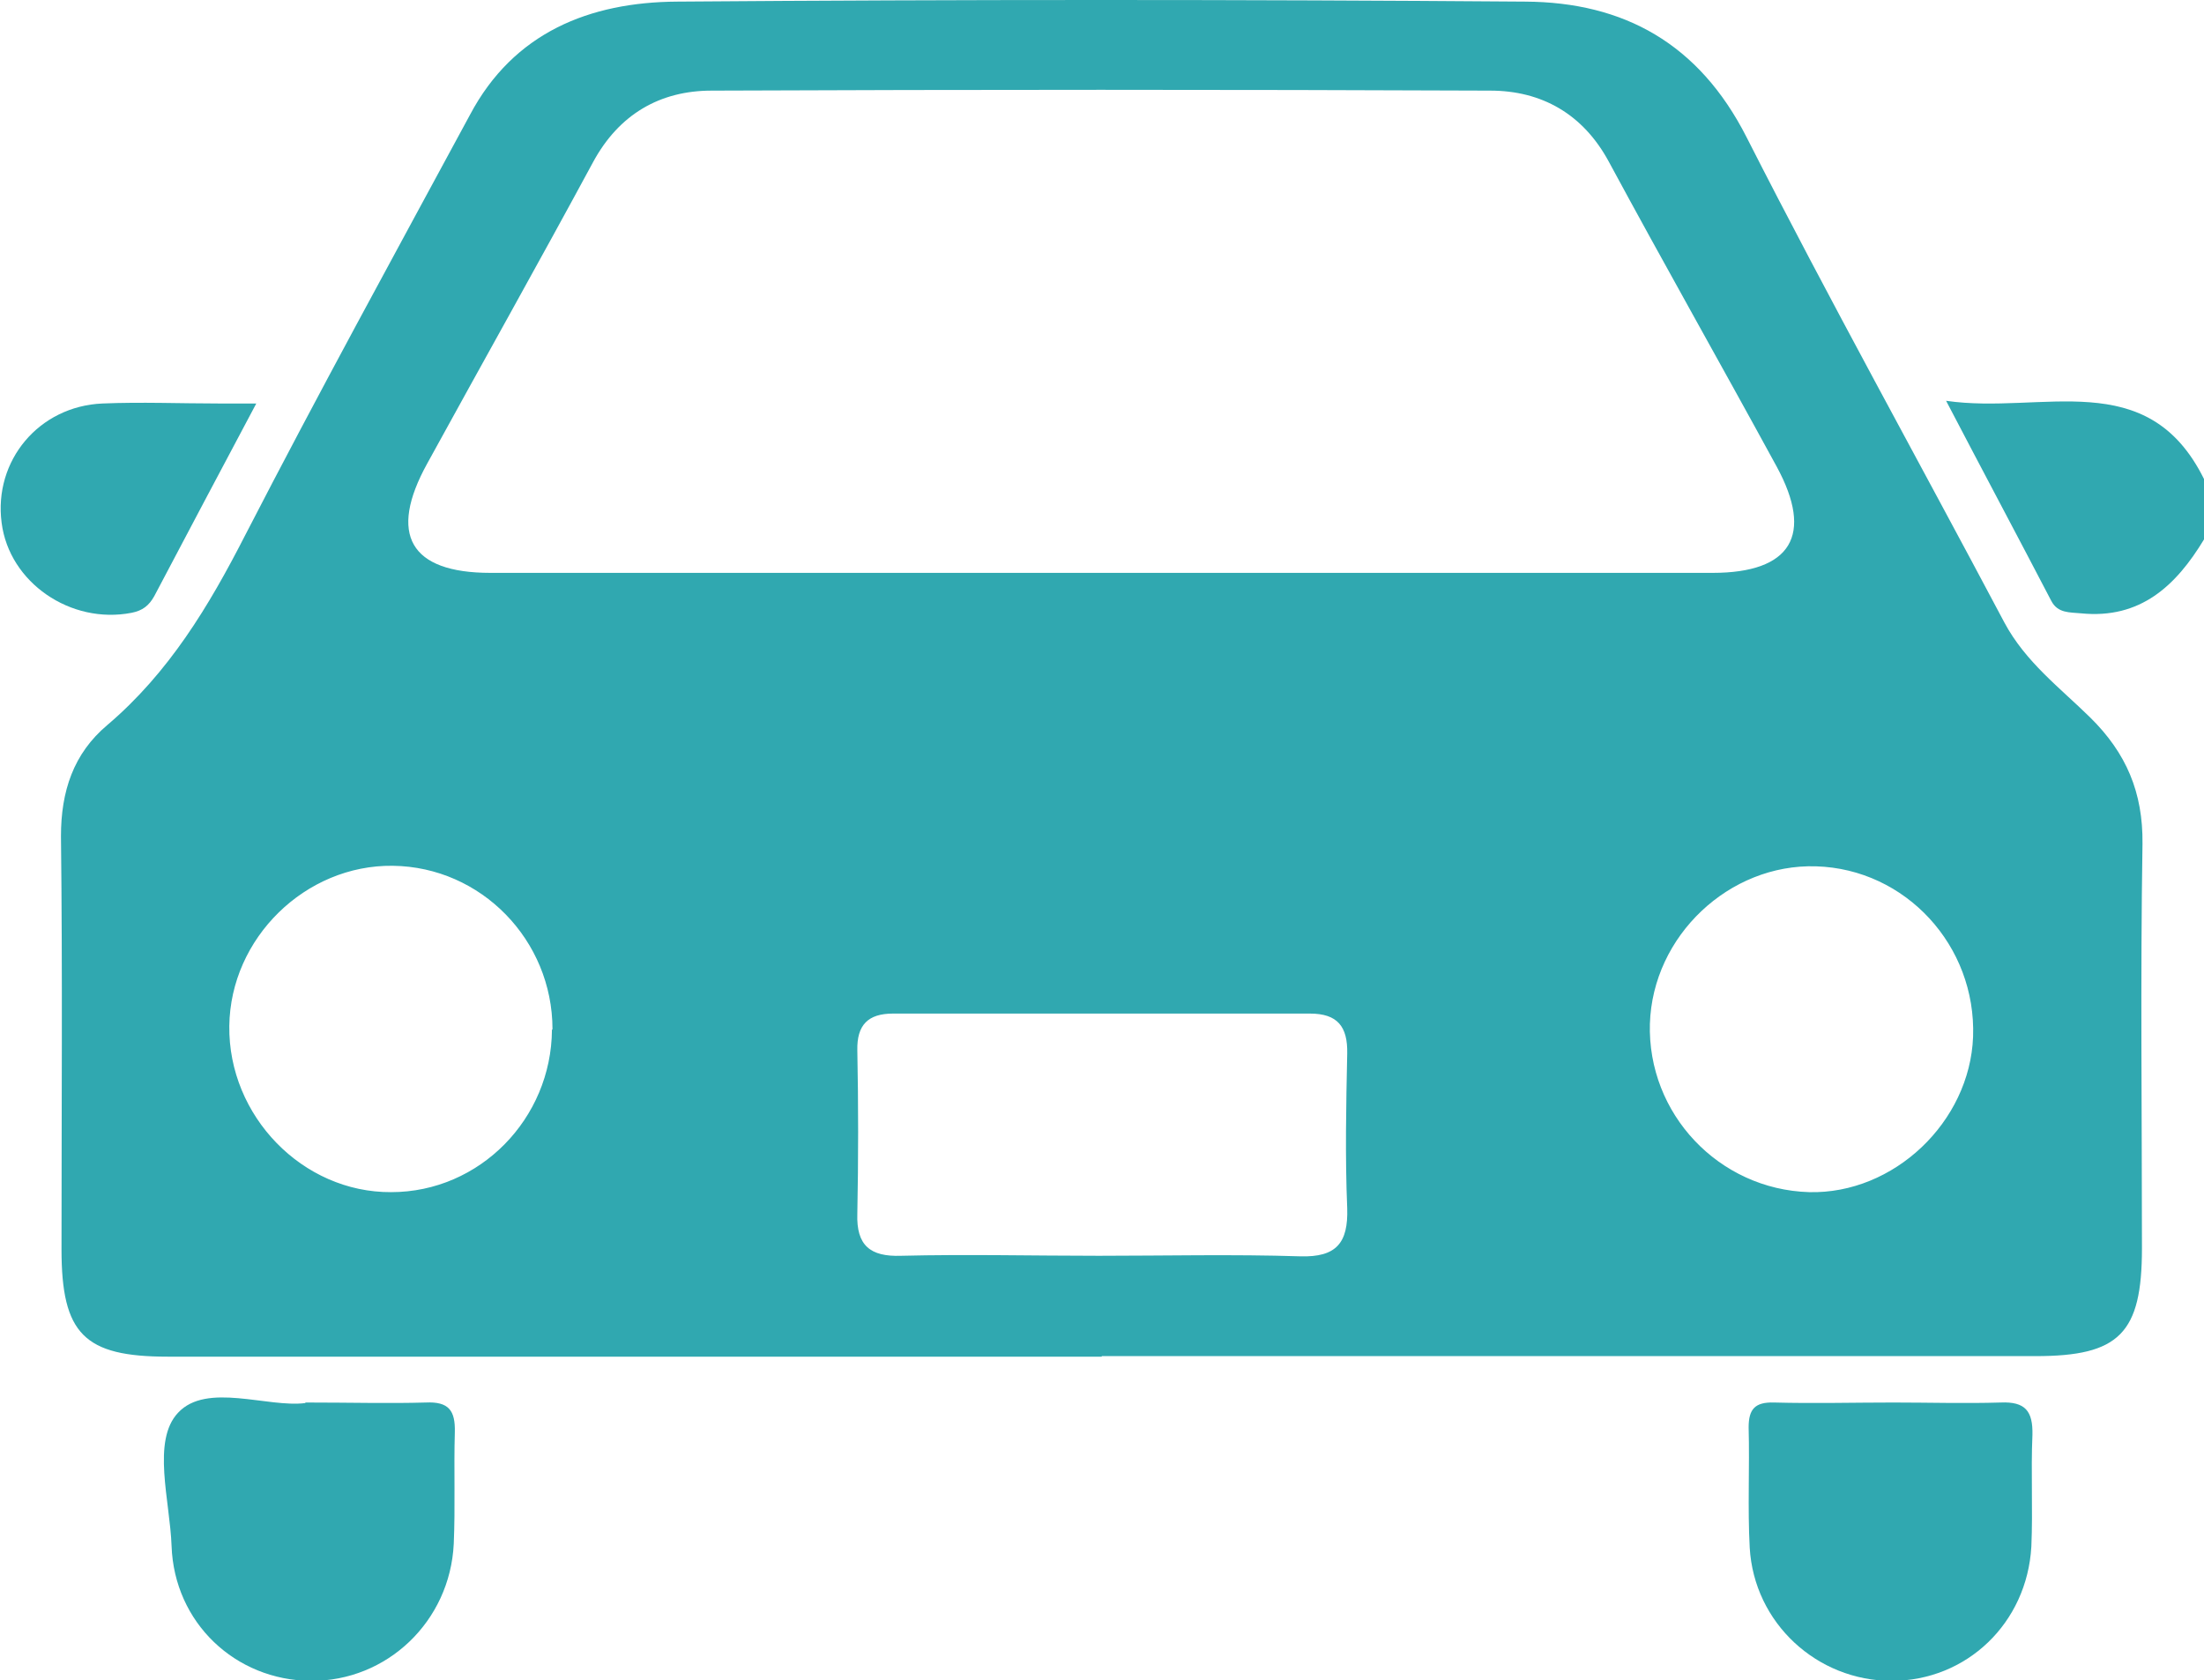
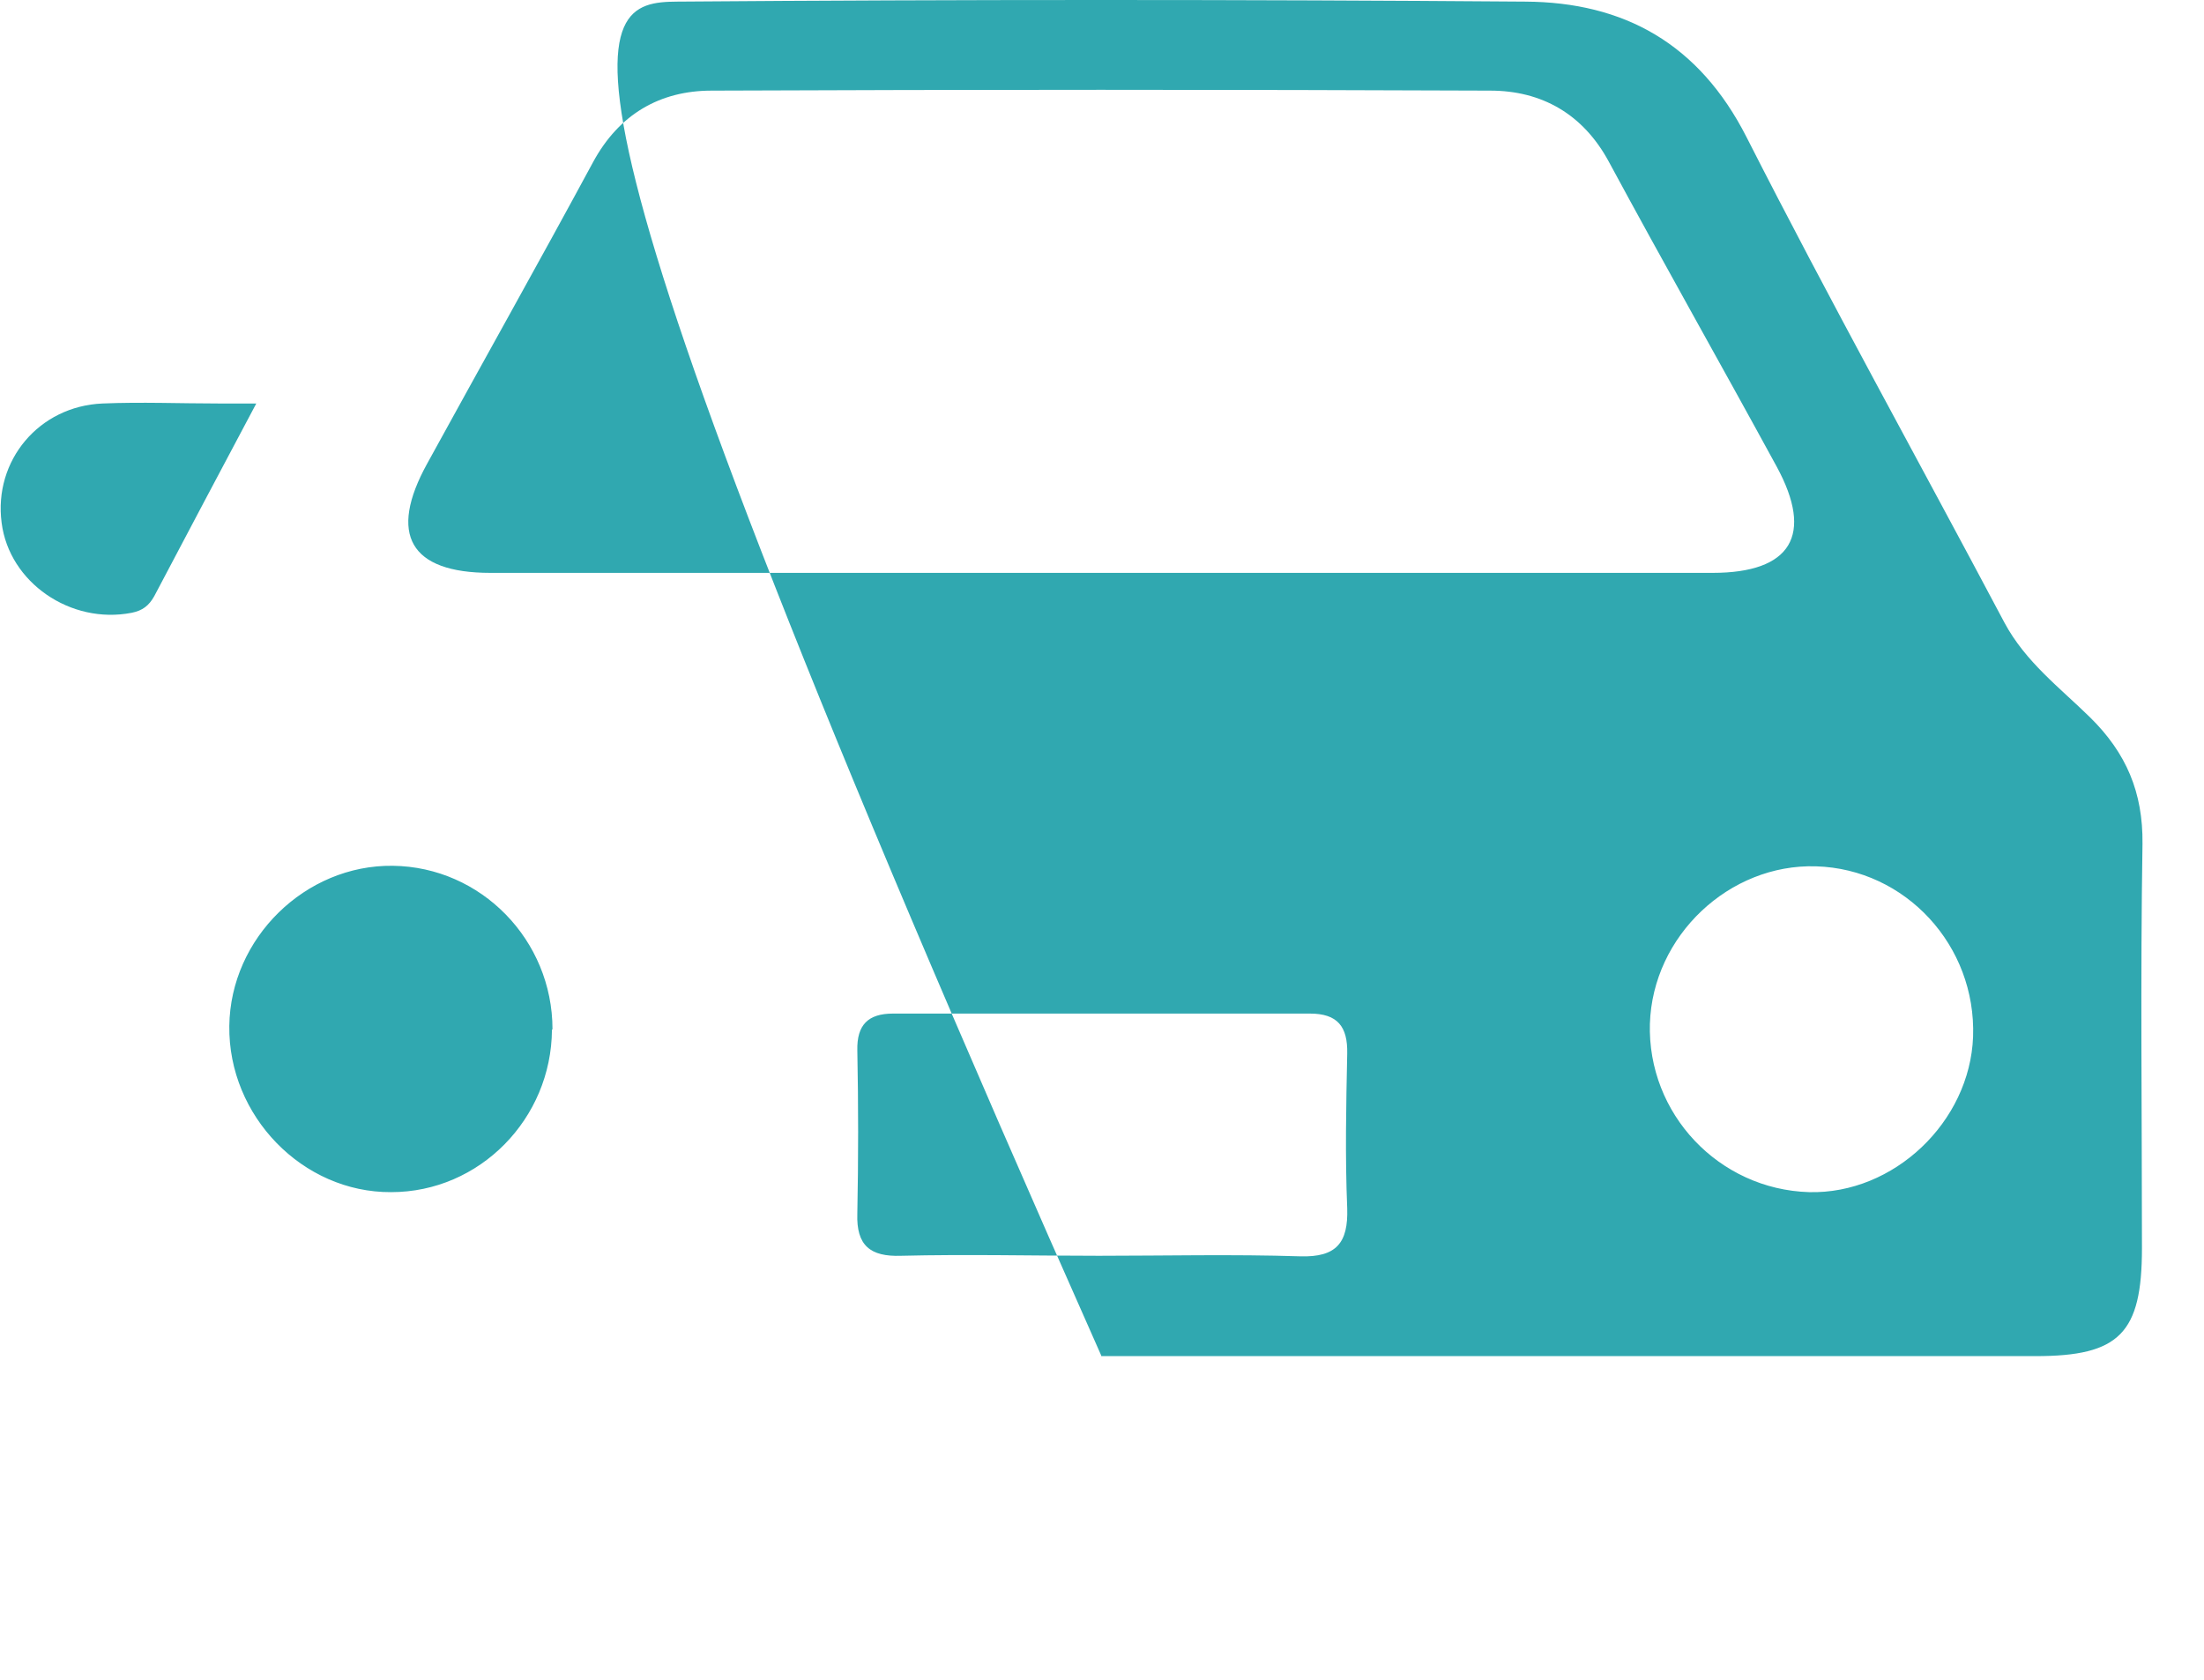
<svg xmlns="http://www.w3.org/2000/svg" id="_レイヤー_2" data-name="レイヤー 2" width="40.85" height="31.15" viewBox="0 0 40.85 31.15">
  <defs>
    <style>
      .cls-1 {
        fill: #30a8b0;
        stroke-width: 0px;
      }
    </style>
  </defs>
  <g id="_レイヤー_1-2" data-name="レイヤー 1">
    <g>
-       <path class="cls-1" d="M40.85,10c-.52.86-1.18,1.48-2.28,1.37-.21-.02-.43,0-.55-.23-.62-1.19-1.25-2.37-1.95-3.71,1.78.26,3.73-.67,4.78,1.45v1.12Z" />
-       <path class="cls-1" d="M20.42,25.15c-5.77,0-11.54,0-17.31,0-1.55,0-1.97-.42-1.97-1.99,0-2.55.02-5.11-.01-7.66,0-.83.23-1.53.86-2.06,1.14-.97,1.88-2.2,2.55-3.51,1.35-2.62,2.77-5.21,4.17-7.8C9.52.6,10.93.04,12.55.03c5.24-.04,10.48-.04,15.72,0,1.83.01,3.22.78,4.1,2.51,1.54,3.03,3.19,6,4.78,9,.39.73,1.03,1.21,1.59,1.76.67.66.98,1.39.97,2.34-.04,2.5-.01,5-.01,7.5,0,1.58-.42,2-1.97,2-5.77,0-11.54,0-17.31,0ZM20.42,10.62c3.77,0,7.55,0,11.32,0,1.46,0,1.88-.7,1.19-1.97-1.03-1.89-2.09-3.76-3.11-5.65-.48-.89-1.25-1.32-2.2-1.32-4.81-.02-9.62-.02-14.43,0-.96,0-1.72.44-2.2,1.33-1.01,1.87-2.05,3.72-3.07,5.58-.73,1.32-.32,2.03,1.17,2.03,3.77,0,7.55,0,11.32,0ZM20.35,23.28c1.25,0,2.5-.03,3.75.01.67.02.89-.25.87-.89-.04-.96-.02-1.91,0-2.87.01-.5-.18-.74-.69-.74-2.58,0-5.16,0-7.73,0-.46,0-.67.21-.66.68.02,1.01.02,2.02,0,3.03-.02.59.24.8.81.78,1.22-.03,2.45,0,3.67,0ZM10.24,19.08c0-1.65-1.32-3.01-2.96-3.03-1.62-.02-3.01,1.34-3.03,2.97-.02,1.67,1.36,3.09,3,3.08,1.64,0,2.97-1.36,2.98-3.01ZM30.58,18.97c-.05,1.68,1.28,3.08,2.95,3.13,1.57.04,2.98-1.3,3.04-2.88.06-1.69-1.25-3.11-2.91-3.16-1.61-.05-3.03,1.29-3.08,2.92Z" />
-       <path class="cls-1" d="M5.66,26c.85,0,1.54.02,2.23,0,.43-.02.55.15.54.55-.02.69.01,1.38-.02,2.07-.07,1.44-1.24,2.55-2.65,2.54-1.4-.01-2.53-1.08-2.58-2.5-.03-.84-.37-1.95.12-2.47.53-.57,1.66-.09,2.36-.18Z" />
-       <path class="cls-1" d="M35.09,26c.66,0,1.33.02,1.99,0,.46-.02.6.16.59.6-.03.69.01,1.38-.02,2.07-.08,1.42-1.2,2.49-2.59,2.49-1.38,0-2.55-1.07-2.63-2.47-.04-.74,0-1.48-.02-2.23,0-.34.12-.47.47-.46.74.02,1.49,0,2.23,0Z" />
+       <path class="cls-1" d="M20.42,25.15C9.52.6,10.93.04,12.55.03c5.24-.04,10.48-.04,15.72,0,1.83.01,3.22.78,4.1,2.51,1.54,3.03,3.19,6,4.78,9,.39.73,1.03,1.21,1.59,1.76.67.66.98,1.39.97,2.34-.04,2.5-.01,5-.01,7.5,0,1.58-.42,2-1.97,2-5.77,0-11.54,0-17.31,0ZM20.42,10.62c3.77,0,7.55,0,11.32,0,1.46,0,1.88-.7,1.19-1.97-1.03-1.89-2.09-3.76-3.11-5.65-.48-.89-1.25-1.32-2.2-1.32-4.81-.02-9.62-.02-14.43,0-.96,0-1.72.44-2.2,1.33-1.01,1.87-2.05,3.72-3.07,5.58-.73,1.32-.32,2.03,1.17,2.03,3.77,0,7.55,0,11.32,0ZM20.35,23.28c1.25,0,2.5-.03,3.75.01.67.02.89-.25.87-.89-.04-.96-.02-1.91,0-2.87.01-.5-.18-.74-.69-.74-2.58,0-5.16,0-7.73,0-.46,0-.67.21-.66.68.02,1.01.02,2.02,0,3.03-.02.59.24.8.81.78,1.22-.03,2.45,0,3.67,0ZM10.24,19.08c0-1.65-1.32-3.01-2.96-3.03-1.62-.02-3.01,1.34-3.03,2.97-.02,1.67,1.36,3.09,3,3.08,1.64,0,2.97-1.36,2.98-3.01ZM30.58,18.97c-.05,1.68,1.28,3.08,2.95,3.13,1.57.04,2.98-1.3,3.04-2.88.06-1.69-1.25-3.11-2.91-3.16-1.61-.05-3.03,1.29-3.08,2.92Z" />
      <path class="cls-1" d="M4.75,7.48c-.68,1.28-1.29,2.43-1.89,3.57-.1.18-.22.27-.42.31-1.13.22-2.27-.56-2.41-1.67-.15-1.15.69-2.16,1.87-2.21.72-.03,1.44,0,2.15,0,.18,0,.37,0,.7,0Z" />
    </g>
  </g>
</svg>